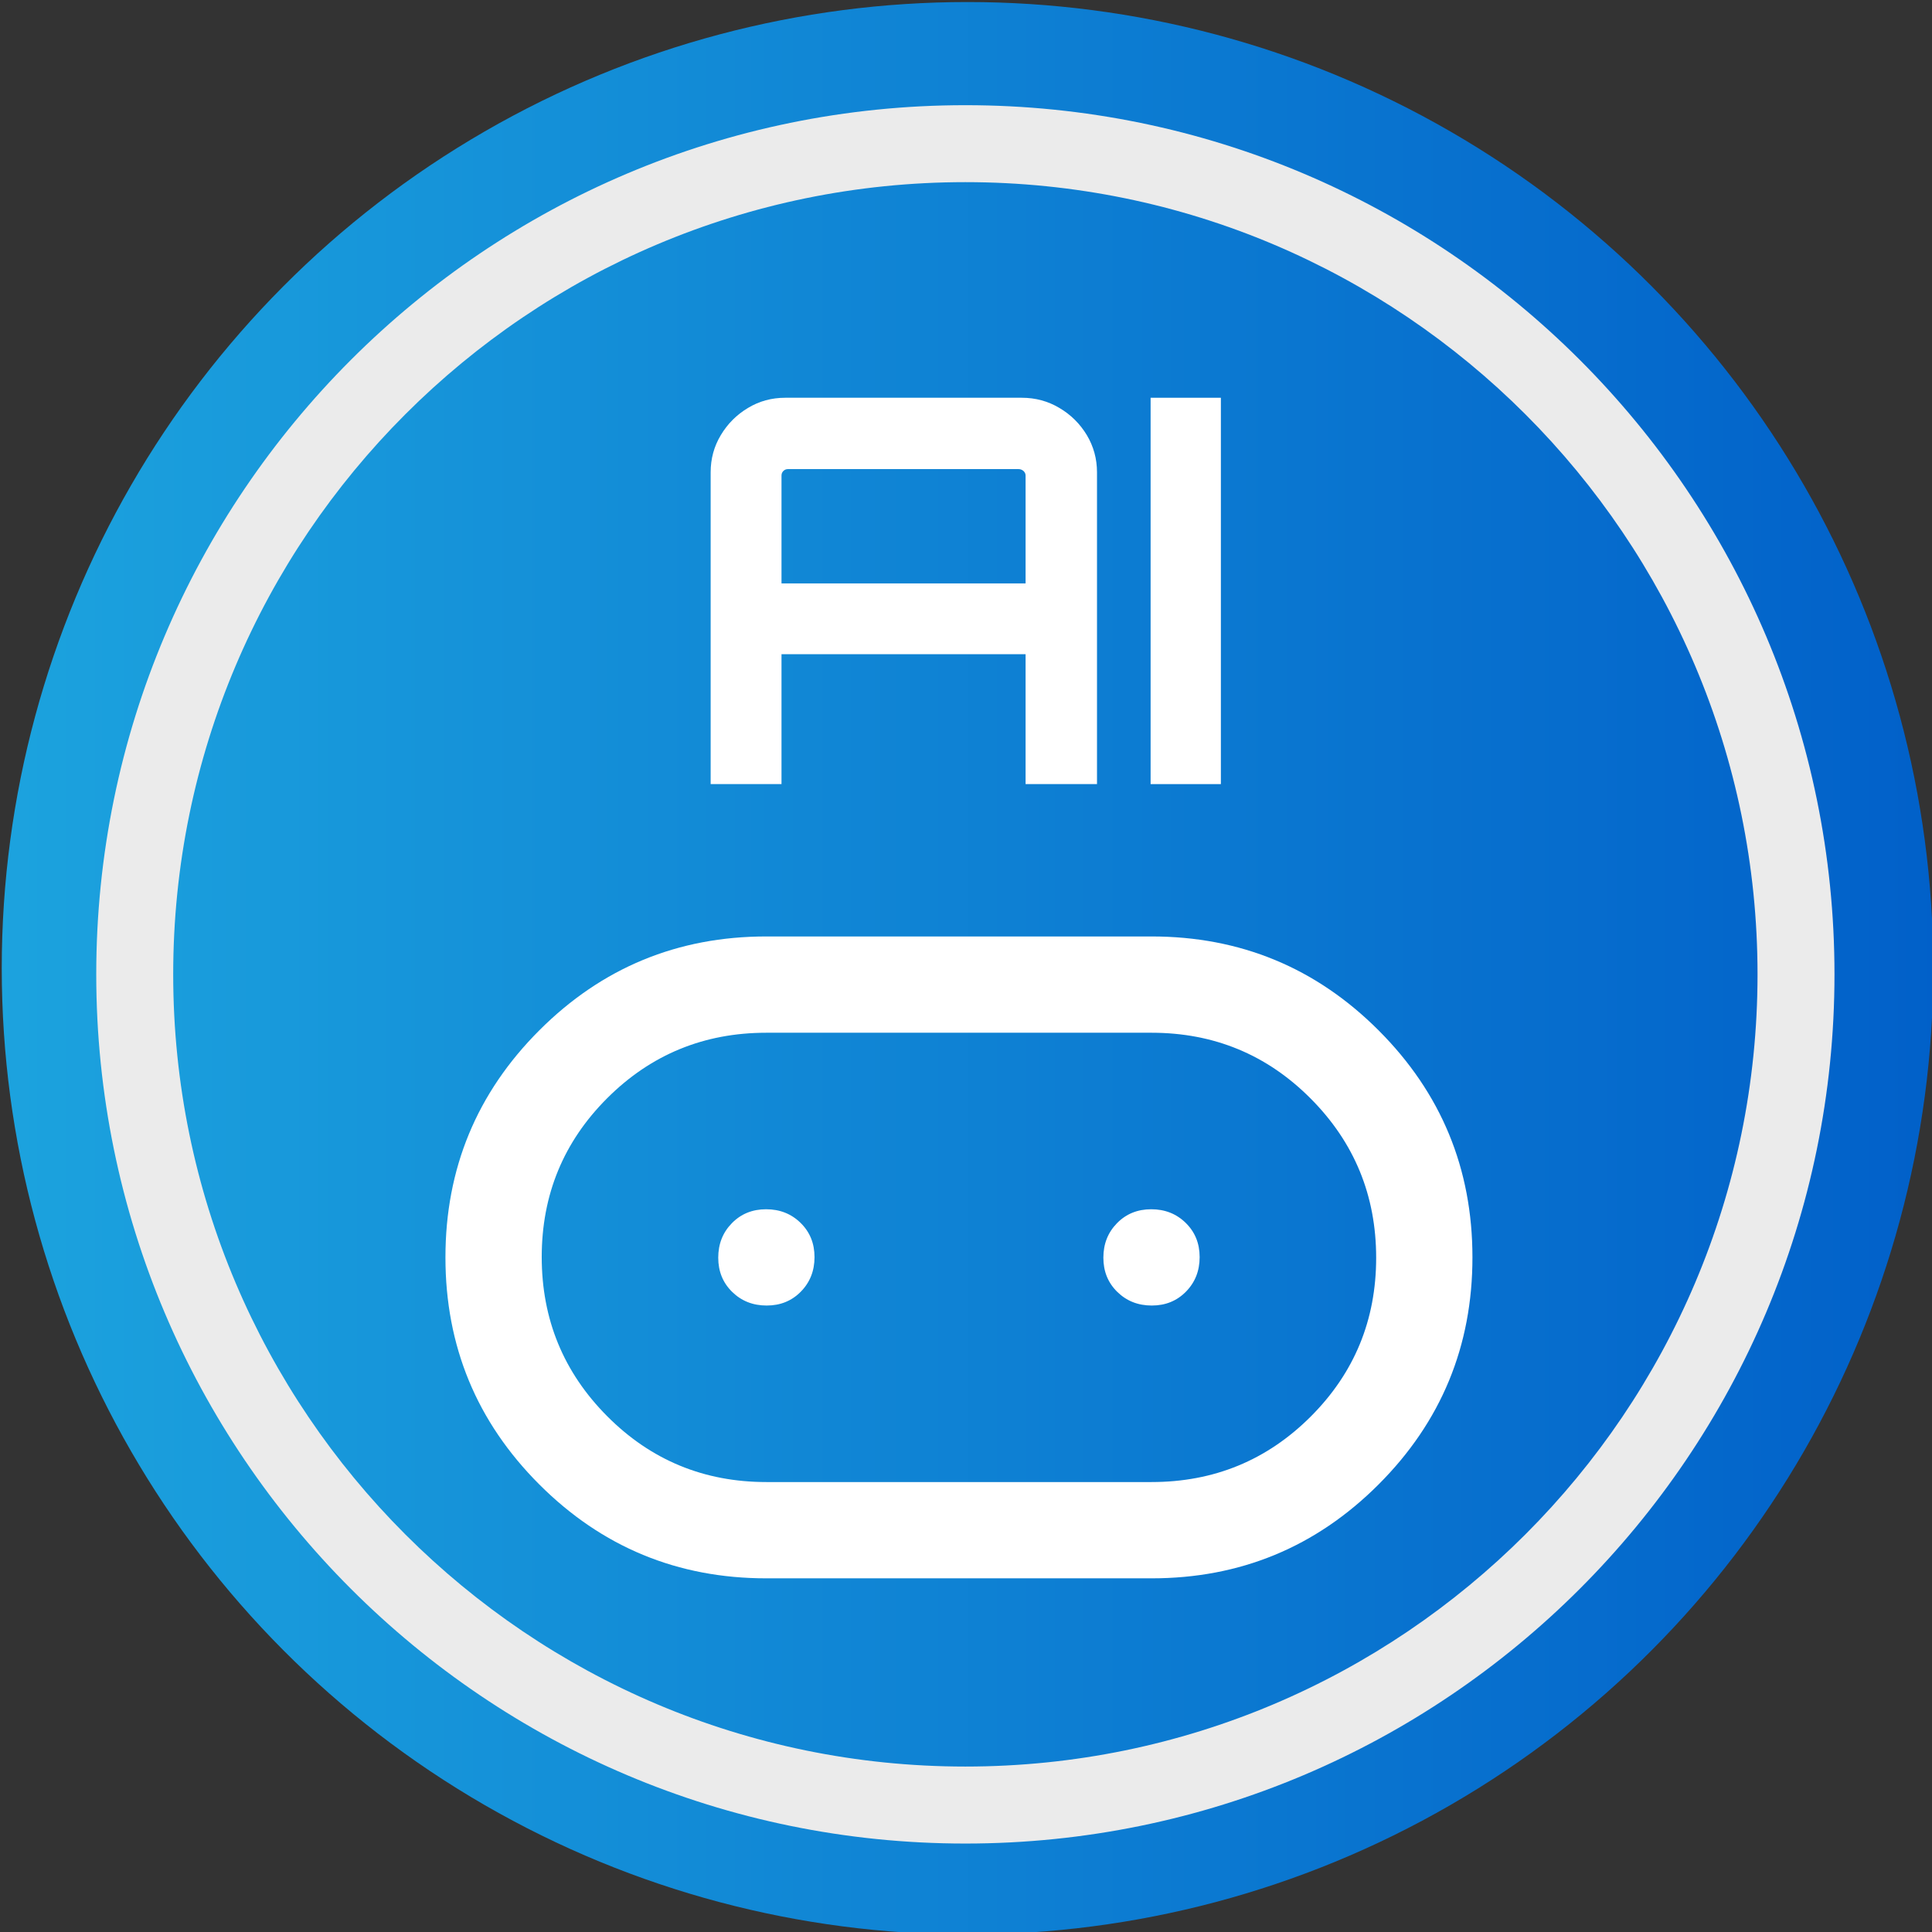
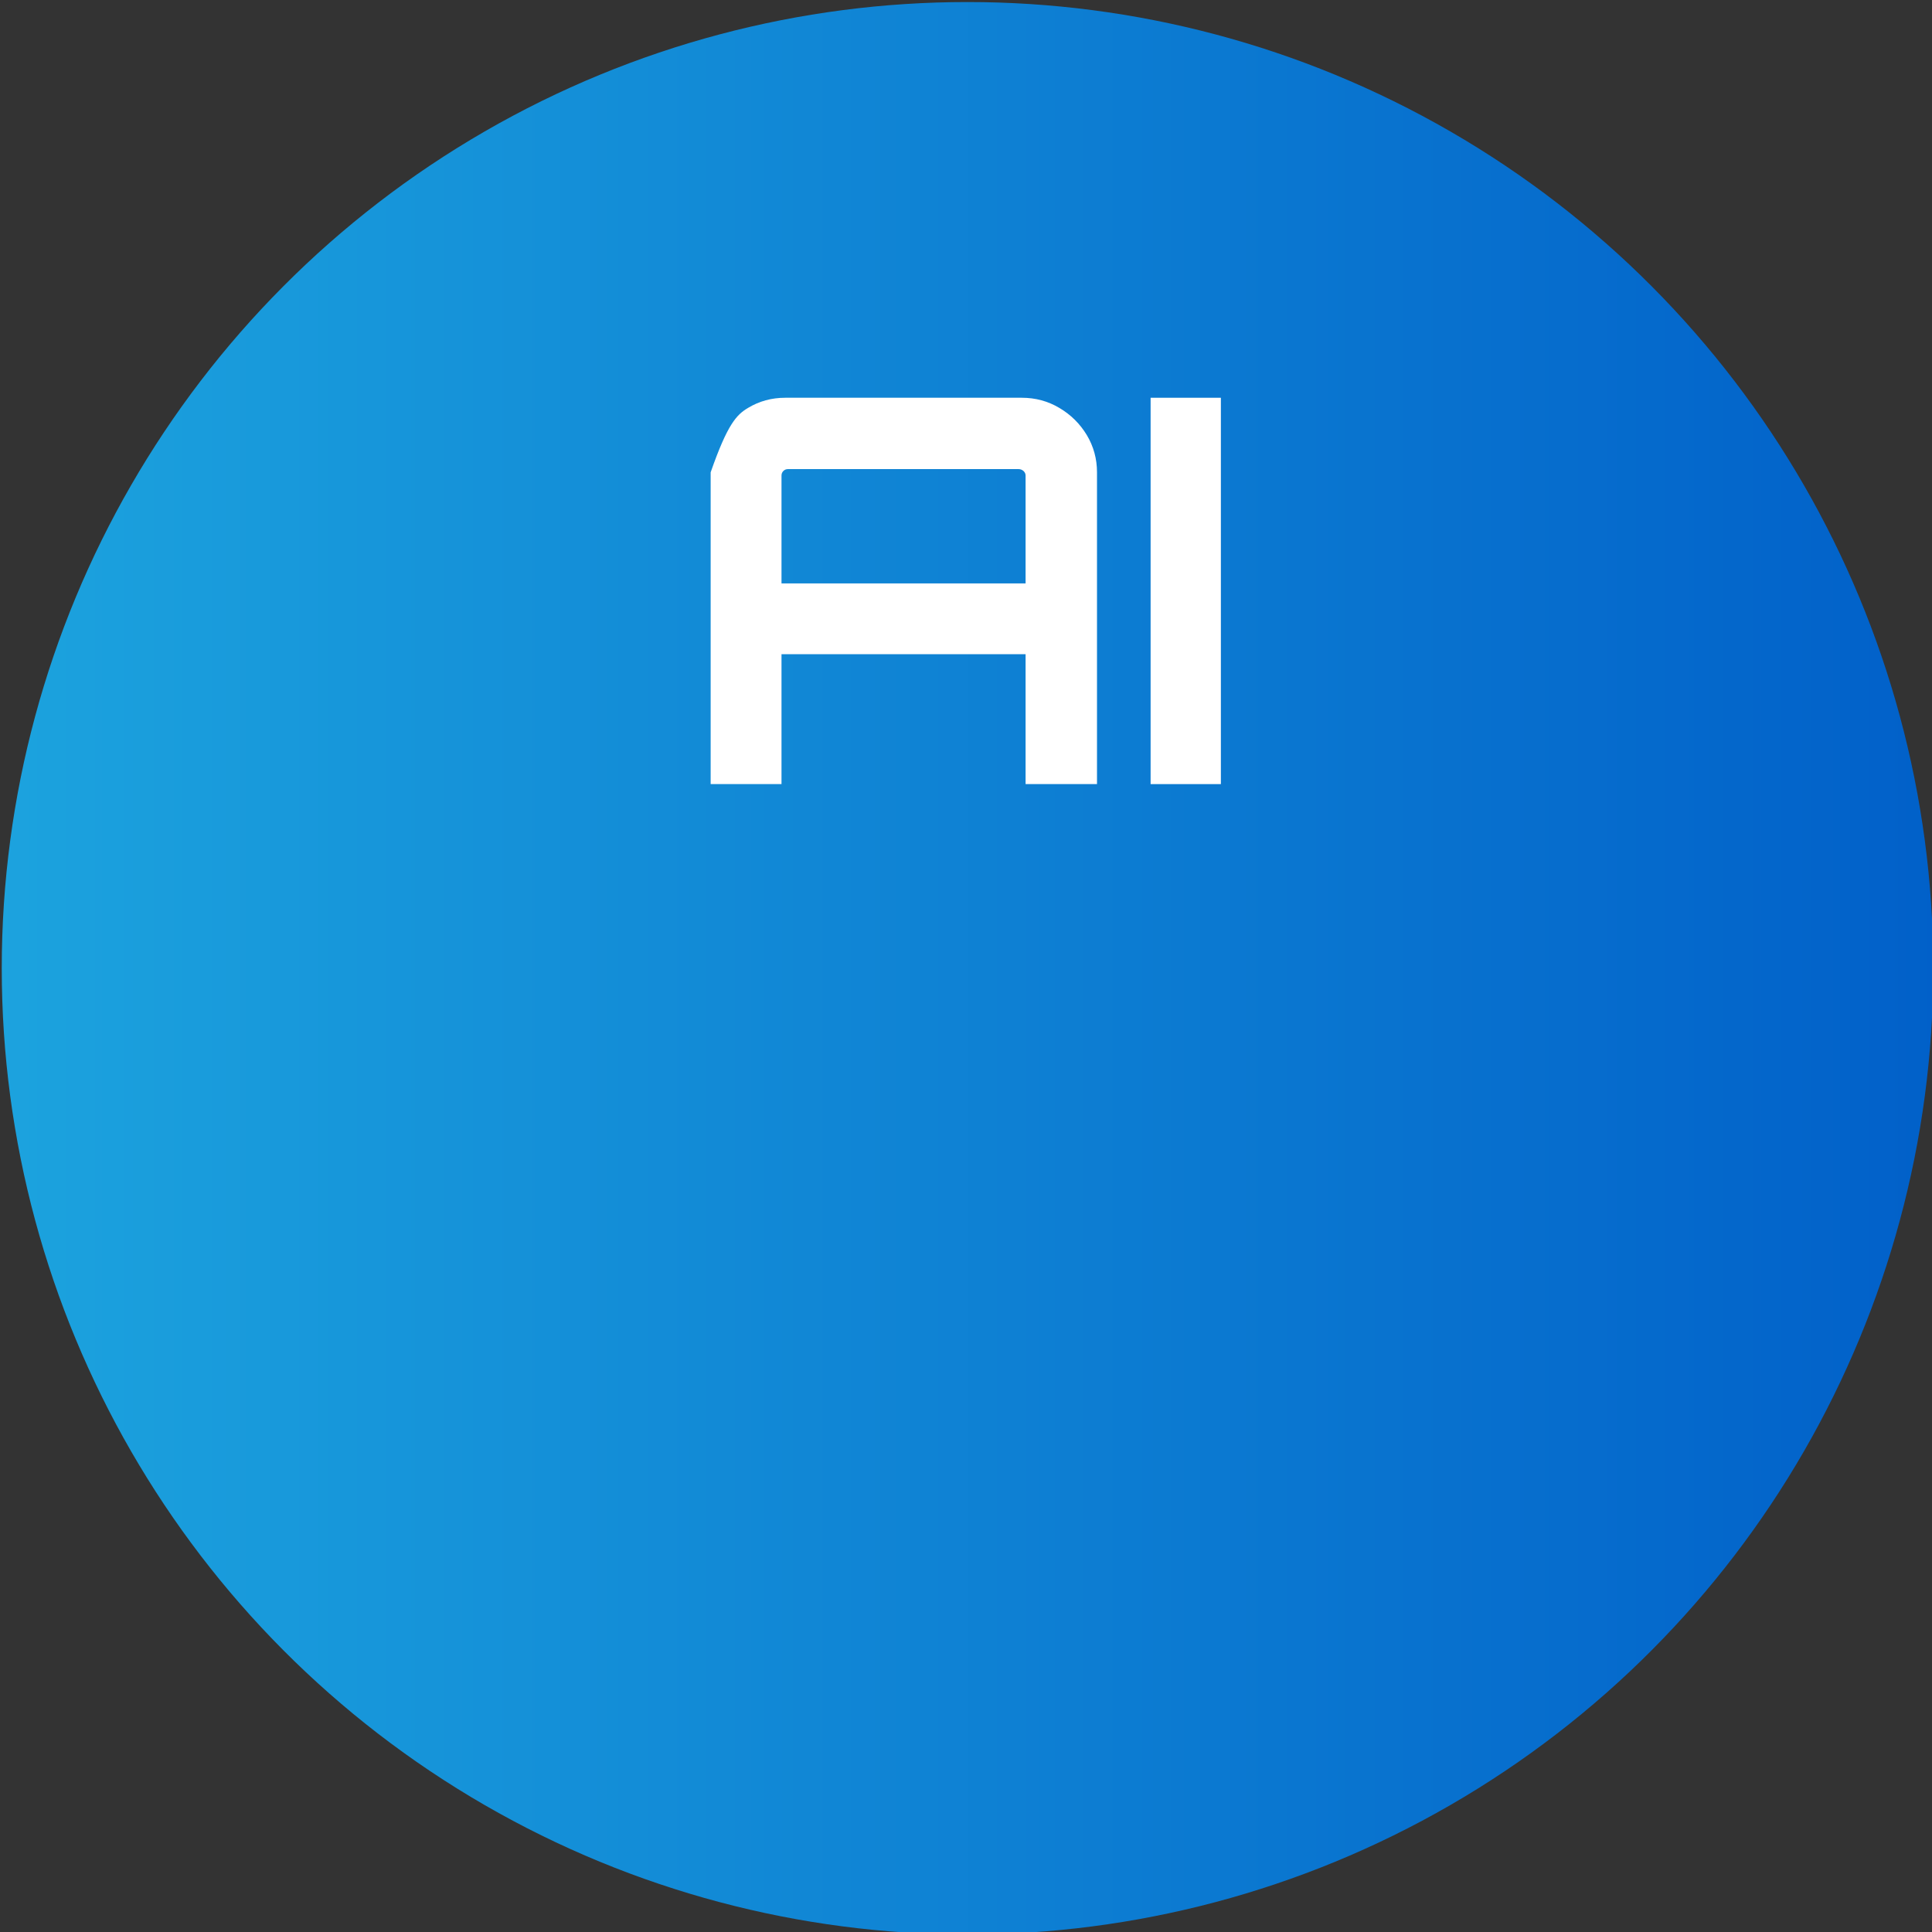
<svg xmlns="http://www.w3.org/2000/svg" width="100%" height="100%" viewBox="0 0 50 50" version="1.1" xml:space="preserve" style="fill-rule:evenodd;clip-rule:evenodd;stroke-linejoin:round;stroke-miterlimit:2;">
  <rect x="0" y="0" width="50" height="50" fill="#333333" stroke="none" />
  <g transform="matrix(1.407,0,0,1.425,-4.626,-4.077)">
    <ellipse cx="21.084" cy="20.446" rx="17.764" ry="17.548" style="fill:url(#_Linear1);" />
  </g>
  <g transform="matrix(1.244,0,0,1.076,-11.962,-4.006)">
-     <path d="M29.699,6.253C39.678,6.253 47.78,15.62 47.78,27.158C47.78,38.696 39.678,48.064 29.699,48.064C19.72,48.064 11.618,38.696 11.618,27.158C11.618,15.62 19.72,6.253 29.699,6.253ZM29.699,8.104C38.794,8.104 46.179,16.642 46.179,27.158C46.179,37.674 38.794,46.212 29.699,46.212C20.603,46.212 13.219,37.674 13.219,27.158C13.219,16.642 20.603,8.104 29.699,8.104Z" style="fill:rgb(235,235,235);" />
-   </g>
+     </g>
  <g transform="matrix(0.745,0,0,0.745,1.65,-9.718)">
    <g transform="matrix(0.268,0,0,0.268,31.14,65.6)">
      <clipPath id="_clip2">
        <rect x="-101.041" y="-186.65" width="200" height="200" />
      </clipPath>
      <g clip-path="url(#_clip2)">
        <g transform="matrix(1,0,0,1,-100,-100)">
          <g transform="matrix(0.208,0,0,0.208,0,200)">
-             <path d="M160,-120L160,-340C160,-356.5 165.877,-370.627 177.63,-382.38C189.377,-394.127 203.5,-400 220,-400L740,-400C756.5,-400 770.627,-394.127 782.38,-382.38C794.127,-370.627 800,-356.5 800,-340L800,-120L160,-120ZM360,-440C304.667,-440 257.5,-459.5 218.5,-498.5C179.5,-537.5 160,-584.667 160,-640C160,-695.333 179.5,-742.5 218.5,-781.5C257.5,-820.5 304.667,-840 360,-840L600,-840C655.333,-840 702.5,-820.5 741.5,-781.5C780.5,-742.5 800,-695.333 800,-640C800,-584.667 780.5,-537.5 741.5,-498.5C702.5,-459.5 655.333,-440 600,-440L360,-440ZM220,-180L740,-180L740,-340L220,-340L220,-180ZM360,-500L600,-500C638.887,-500 671.943,-513.587 699.17,-540.76C726.39,-567.94 740,-600.94 740,-639.76C740,-678.587 726.39,-711.667 699.17,-739C671.943,-766.333 638.887,-780 600,-780L360,-780C321.113,-780 288.057,-766.413 260.83,-739.24C233.61,-712.06 220,-679.06 220,-640.24C220,-601.413 233.61,-568.333 260.83,-541C288.057,-513.667 321.113,-500 360,-500ZM360.18,-610C368.727,-610 375.833,-612.893 381.5,-618.68C387.167,-624.46 390,-631.627 390,-640.18C390,-648.727 387.107,-655.833 381.32,-661.5C375.54,-667.167 368.373,-670 359.82,-670C351.273,-670 344.167,-667.107 338.5,-661.32C332.833,-655.54 330,-648.373 330,-639.82C330,-631.273 332.893,-624.167 338.68,-618.5C344.46,-612.833 351.627,-610 360.18,-610ZM600.18,-610C608.727,-610 615.833,-612.893 621.5,-618.68C627.167,-624.46 630,-631.627 630,-640.18C630,-648.727 627.107,-655.833 621.32,-661.5C615.54,-667.167 608.373,-670 599.82,-670C591.273,-670 584.167,-667.107 578.5,-661.32C572.833,-655.54 570,-648.373 570,-639.82C570,-631.273 572.893,-624.167 578.68,-618.5C584.46,-612.833 591.627,-610 600.18,-610Z" style="fill:white;fill-rule:nonzero;" />
-           </g>
+             </g>
        </g>
      </g>
    </g>
    <g transform="matrix(2.496,0,0,2.496,-21.143,-31.35)">
-       <path d="M17.474,28.699L17.474,24.36C17.474,24.171 17.521,23.998 17.616,23.841C17.71,23.684 17.836,23.558 17.993,23.464C18.15,23.369 18.323,23.322 18.512,23.322L21.805,23.322C21.994,23.322 22.169,23.369 22.328,23.464C22.487,23.558 22.614,23.684 22.709,23.841C22.803,23.998 22.851,24.171 22.851,24.36L22.851,28.699L21.857,28.699L21.857,26.891L18.46,26.891L18.46,28.699L17.474,28.699ZM18.46,25.906L21.857,25.906L21.857,24.405C21.857,24.38 21.847,24.359 21.828,24.341C21.808,24.324 21.785,24.315 21.76,24.315L18.549,24.315C18.524,24.315 18.503,24.324 18.486,24.341C18.468,24.359 18.46,24.38 18.46,24.405L18.46,25.906Z" style="fill:white;fill-rule:nonzero;" />
+       <path d="M17.474,28.699L17.474,24.36C17.71,23.684 17.836,23.558 17.993,23.464C18.15,23.369 18.323,23.322 18.512,23.322L21.805,23.322C21.994,23.322 22.169,23.369 22.328,23.464C22.487,23.558 22.614,23.684 22.709,23.841C22.803,23.998 22.851,24.171 22.851,24.36L22.851,28.699L21.857,28.699L21.857,26.891L18.46,26.891L18.46,28.699L17.474,28.699ZM18.46,25.906L21.857,25.906L21.857,24.405C21.857,24.38 21.847,24.359 21.828,24.341C21.808,24.324 21.785,24.315 21.76,24.315L18.549,24.315C18.524,24.315 18.503,24.324 18.486,24.341C18.468,24.359 18.46,24.38 18.46,24.405L18.46,25.906Z" style="fill:white;fill-rule:nonzero;" />
    </g>
    <g transform="matrix(2.496,0,0,2.496,-21.143,-31.35)">
      <rect x="23.597" y="23.322" width="0.978" height="5.377" style="fill:white;fill-rule:nonzero;" />
    </g>
  </g>
  <defs>
    <linearGradient id="_Linear1" x1="0" y1="0" x2="1" y2="0" gradientUnits="userSpaceOnUse" gradientTransform="matrix(35.527,0,0,35.097,3.32,20.446)">
      <stop offset="0" style="stop-color:rgb(28,163,222);stop-opacity:1" />
      <stop offset="1" style="stop-color:rgb(1,96,201);stop-opacity:1" />
    </linearGradient>
  </defs>
</svg>